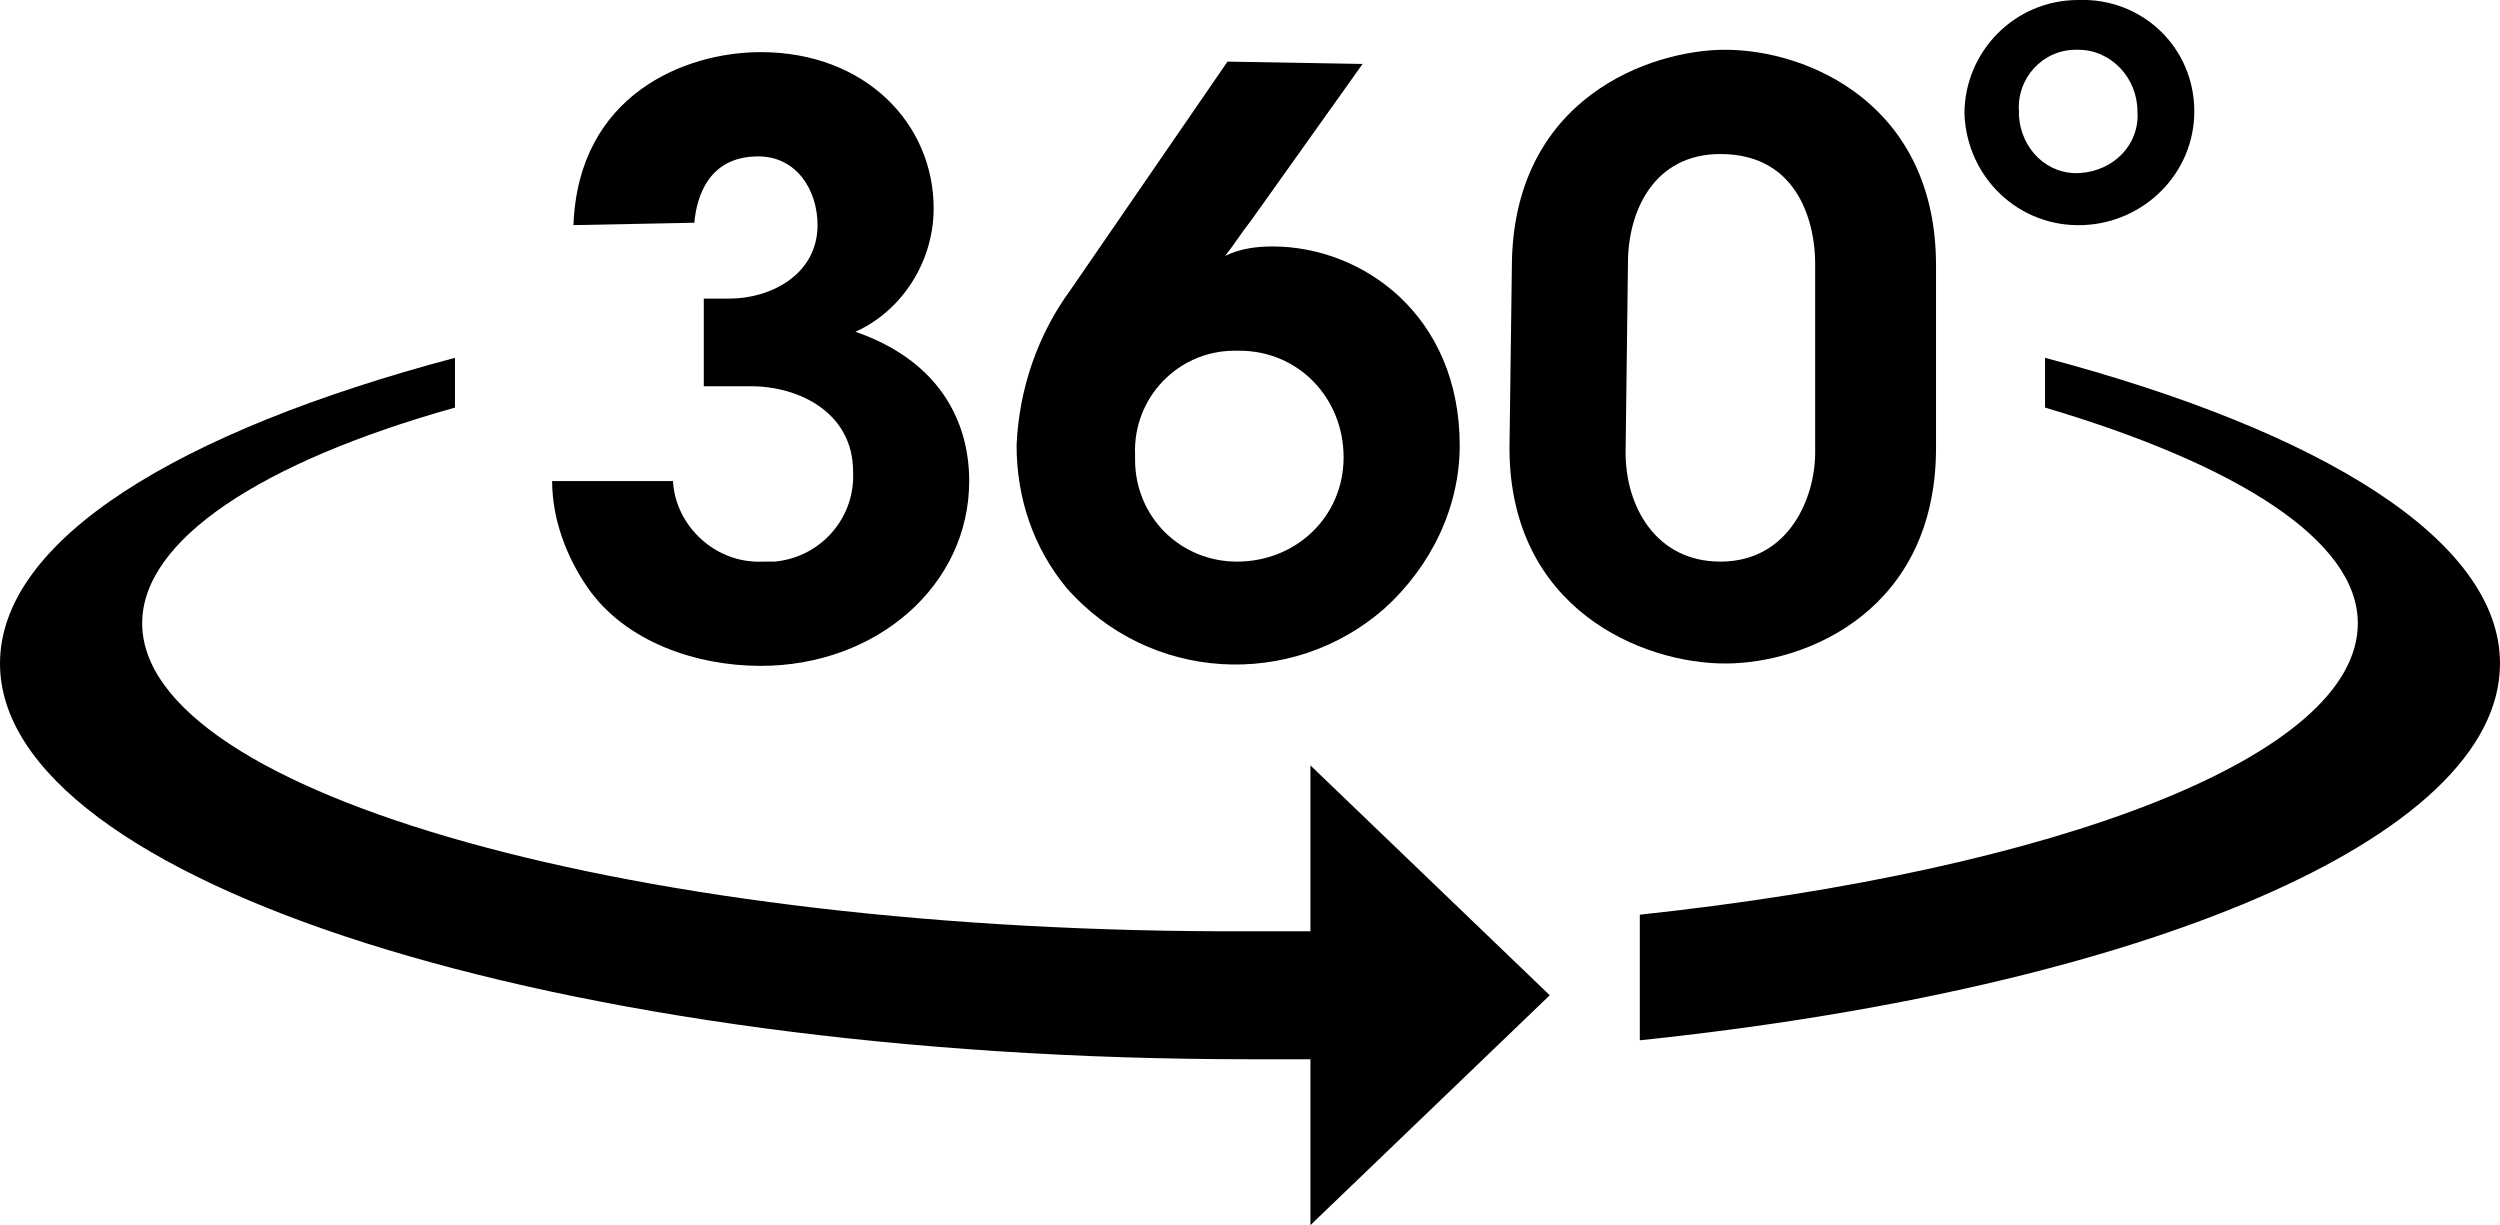
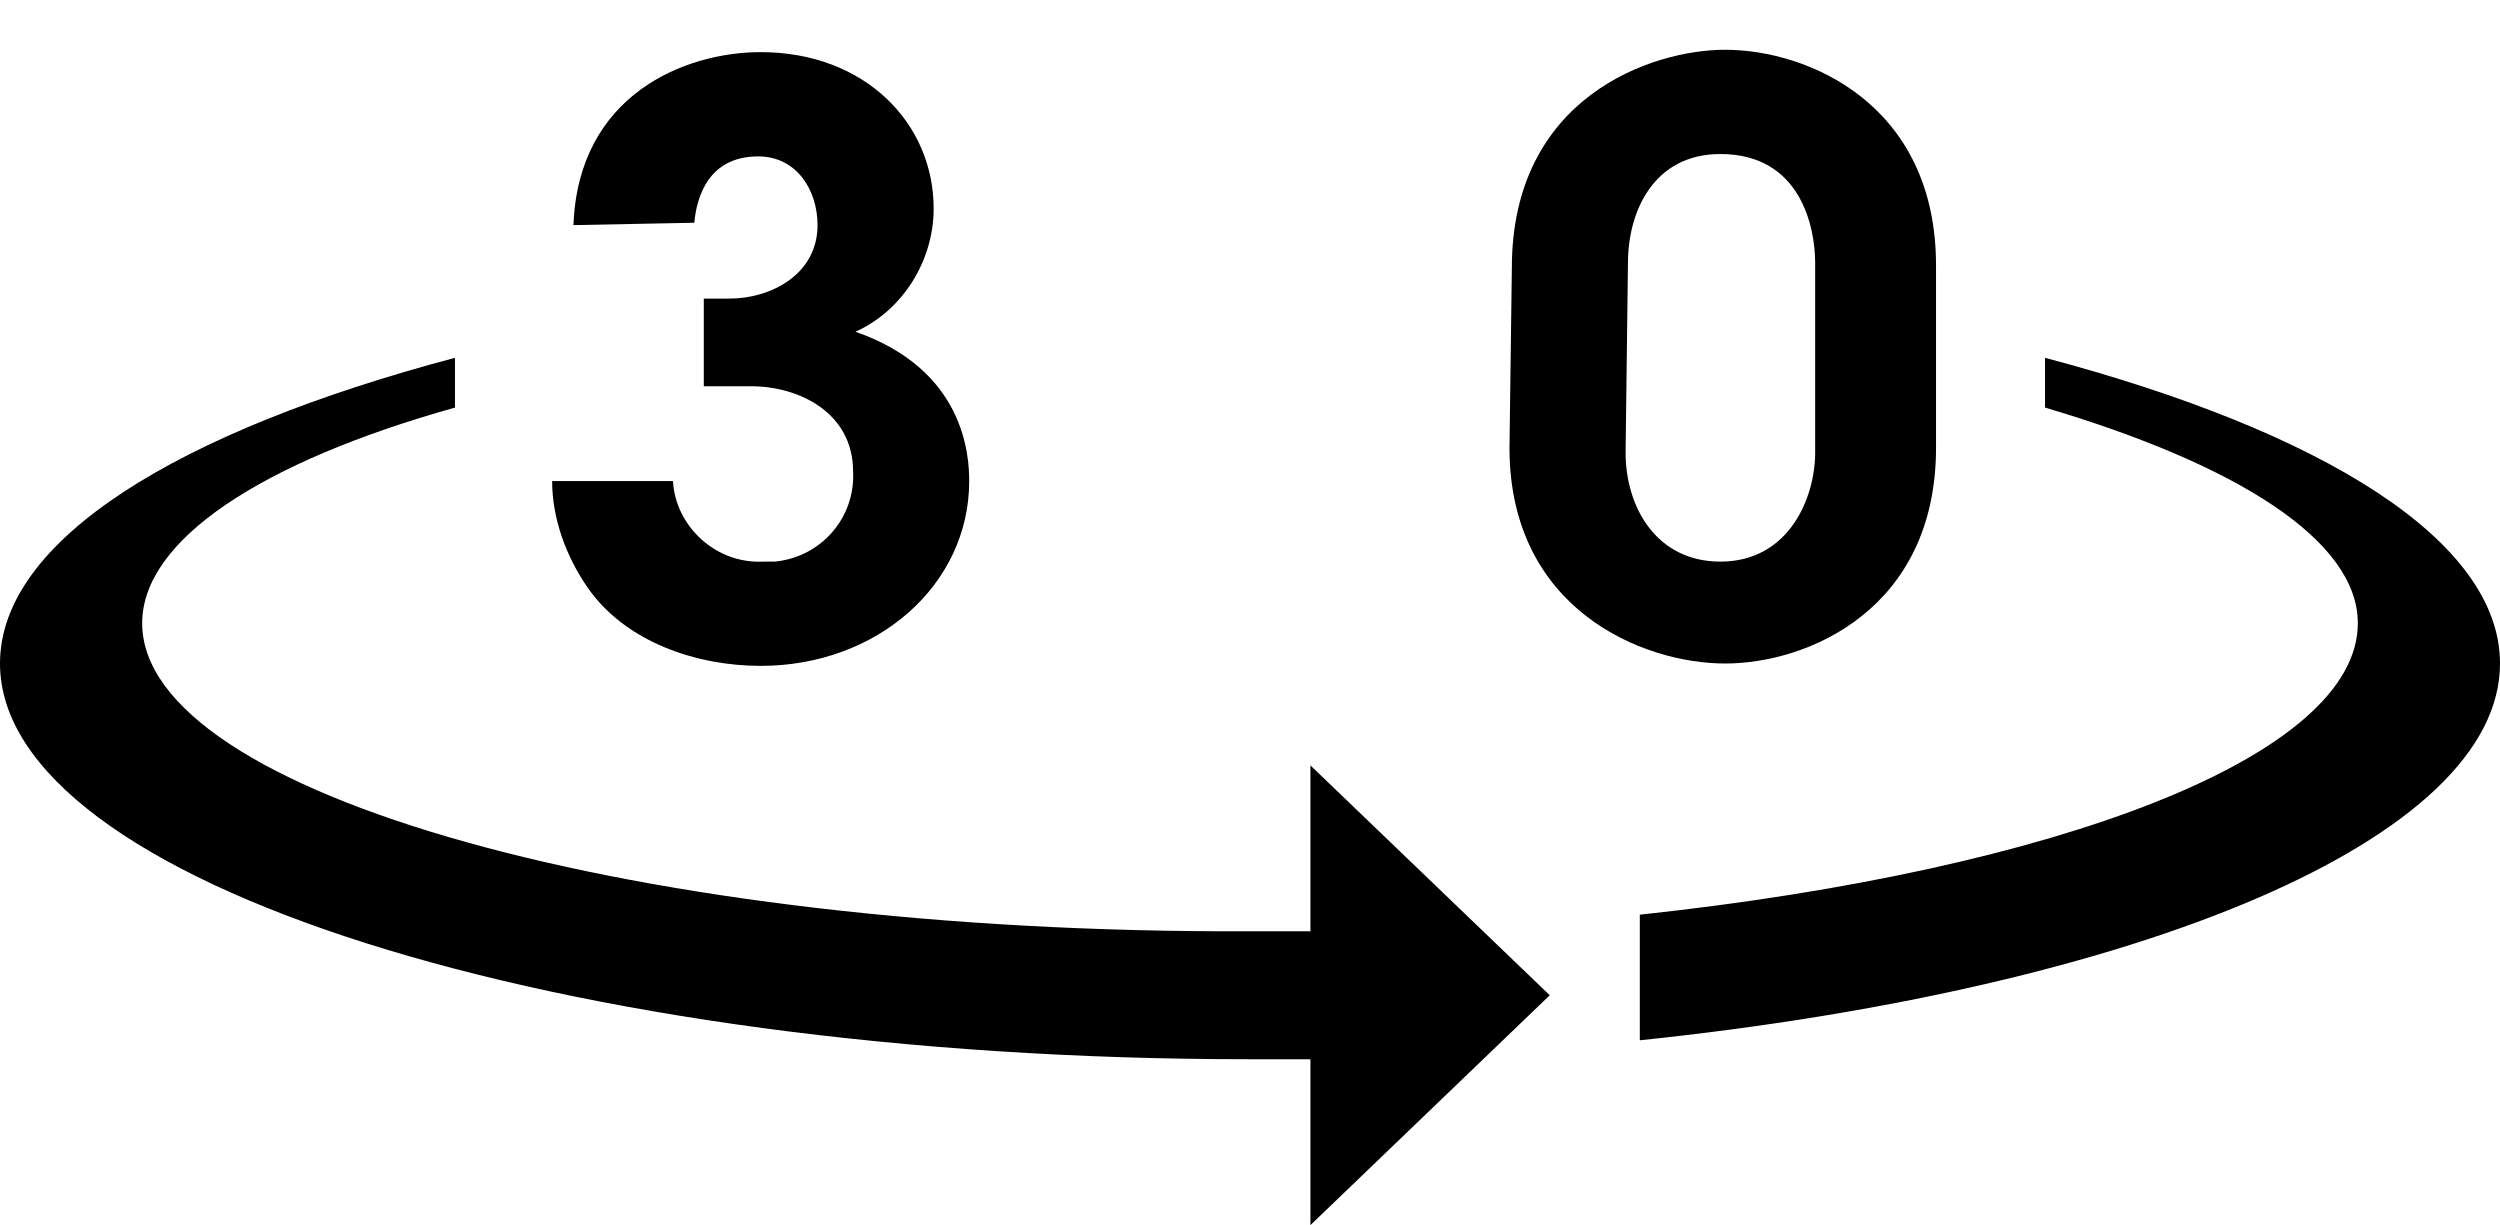
<svg xmlns="http://www.w3.org/2000/svg" id="Groupe_193" x="0px" y="0px" viewBox="0 0 105.5 51.7" style="enable-background:new 0 0 105.5 51.7;" xml:space="preserve">
  <style type="text/css"> .st0{fill-rule:evenodd;clip-rule:evenodd;} </style>
  <g>
    <g>
      <g id="Groupe_194">
-         <path id="Tracé_157" d="M85.2,4.7c-0.1-1.4,1-2.6,2.4-2.6c0,0,0.1,0,0.1,0c1.4,0,2.5,1.2,2.5,2.6c0,0,0,0,0,0 c0.1,1.4-1,2.5-2.4,2.6c-1.4,0.1-2.5-1-2.6-2.4C85.2,4.9,85.2,4.8,85.2,4.7L85.2,4.7z M82.9,4.8c0.1,2.7,2.3,4.8,5,4.7 c2.6-0.1,4.7-2.2,4.7-4.8c0-2.7-2.2-4.8-4.9-4.7C85,0,82.9,2.2,82.9,4.8L82.9,4.8z" />
        <path id="Tracé_158" d="M68.7,11.1c0-2.2,1.1-4.6,3.9-4.6c3.4,0,4,3.1,4,4.6v8c0,1.9-1.1,4.6-4,4.6c-2.7,0-4-2.3-4-4.6 L68.7,11.1z M63.7,18.9c0,6.8,5.6,9.1,9.1,9.1c3.5,0,8.9-2.3,8.9-9.1v-7.7c0-6.8-5.4-9.1-8.9-9.1c-3.1,0-9,2-9,9.2L63.7,18.9z" />
-         <path id="Tracé_159" d="M47.9,19.2c-0.1-2.4,1.8-4.4,4.2-4.4c0.1,0,0.1,0,0.2,0c2.5,0,4.4,2,4.4,4.5c0,2.5-2,4.4-4.5,4.4 c-2.4,0-4.3-1.9-4.3-4.3C47.9,19.3,47.9,19.2,47.9,19.2L47.9,19.2z M51.8,2.6l-6.6,9.6c-1.4,1.9-2.2,4.2-2.3,6.6 c0,2.2,0.7,4.3,2.1,6c3.5,4,9.5,4.3,13.4,0.9c2-1.8,3.2-4.3,3.2-6.9c0-5.5-4.1-8.4-7.9-8.4c-0.7,0-1.4,0.1-2,0.4 c0.4-0.5,0.7-1,1.1-1.5l4.7-6.6L51.8,2.6z" />
        <path id="Tracé_160" d="M29.3,9.4c0.1-1.1,0.6-2.8,2.7-2.8c1.6,0,2.5,1.4,2.5,2.9c0,2.1-2,3.1-3.7,3.1h-1.1v3.7h2 c2,0,4.3,1.1,4.3,3.6c0.1,1.9-1.3,3.6-3.3,3.8c-0.2,0-0.3,0-0.5,0c-2,0.1-3.7-1.5-3.8-3.4h-5.1c0,1.6,0.6,3.2,1.5,4.5 c1.6,2.3,4.6,3.3,7.3,3.3c4.9,0,8.8-3.4,8.8-7.8c0-1.1-0.2-4.7-4.8-6.3c2-0.9,3.3-3,3.3-5.2c0-3.6-2.9-6.6-7.3-6.6 c-3.2,0-7.7,1.8-7.9,7.3L29.3,9.4z" />
        <path id="Tracé_161" class="st0" d="M69.2,43.9c21.1-2.2,36.3-8.5,36.3-15.9c0-5.2-7.5-9.8-19.2-12.9v2.1 c8.1,2.4,13.2,5.6,13.2,9.1c0,5.6-12.6,10.4-30.3,12.3V43.9z M52.7,44.7c0.9,0,1.7,0,2.6,0v7l10.1-9.7l-10.1-9.7v7 c-0.9,0-1.7,0-2.6,0C26.9,39.4,6,33.5,6,26.3c0-3.5,5-6.8,13.2-9.1v-2.1C7.5,18.2,0,22.8,0,28C0,37.2,23.6,44.7,52.7,44.7" />
      </g>
    </g>
  </g>
</svg>